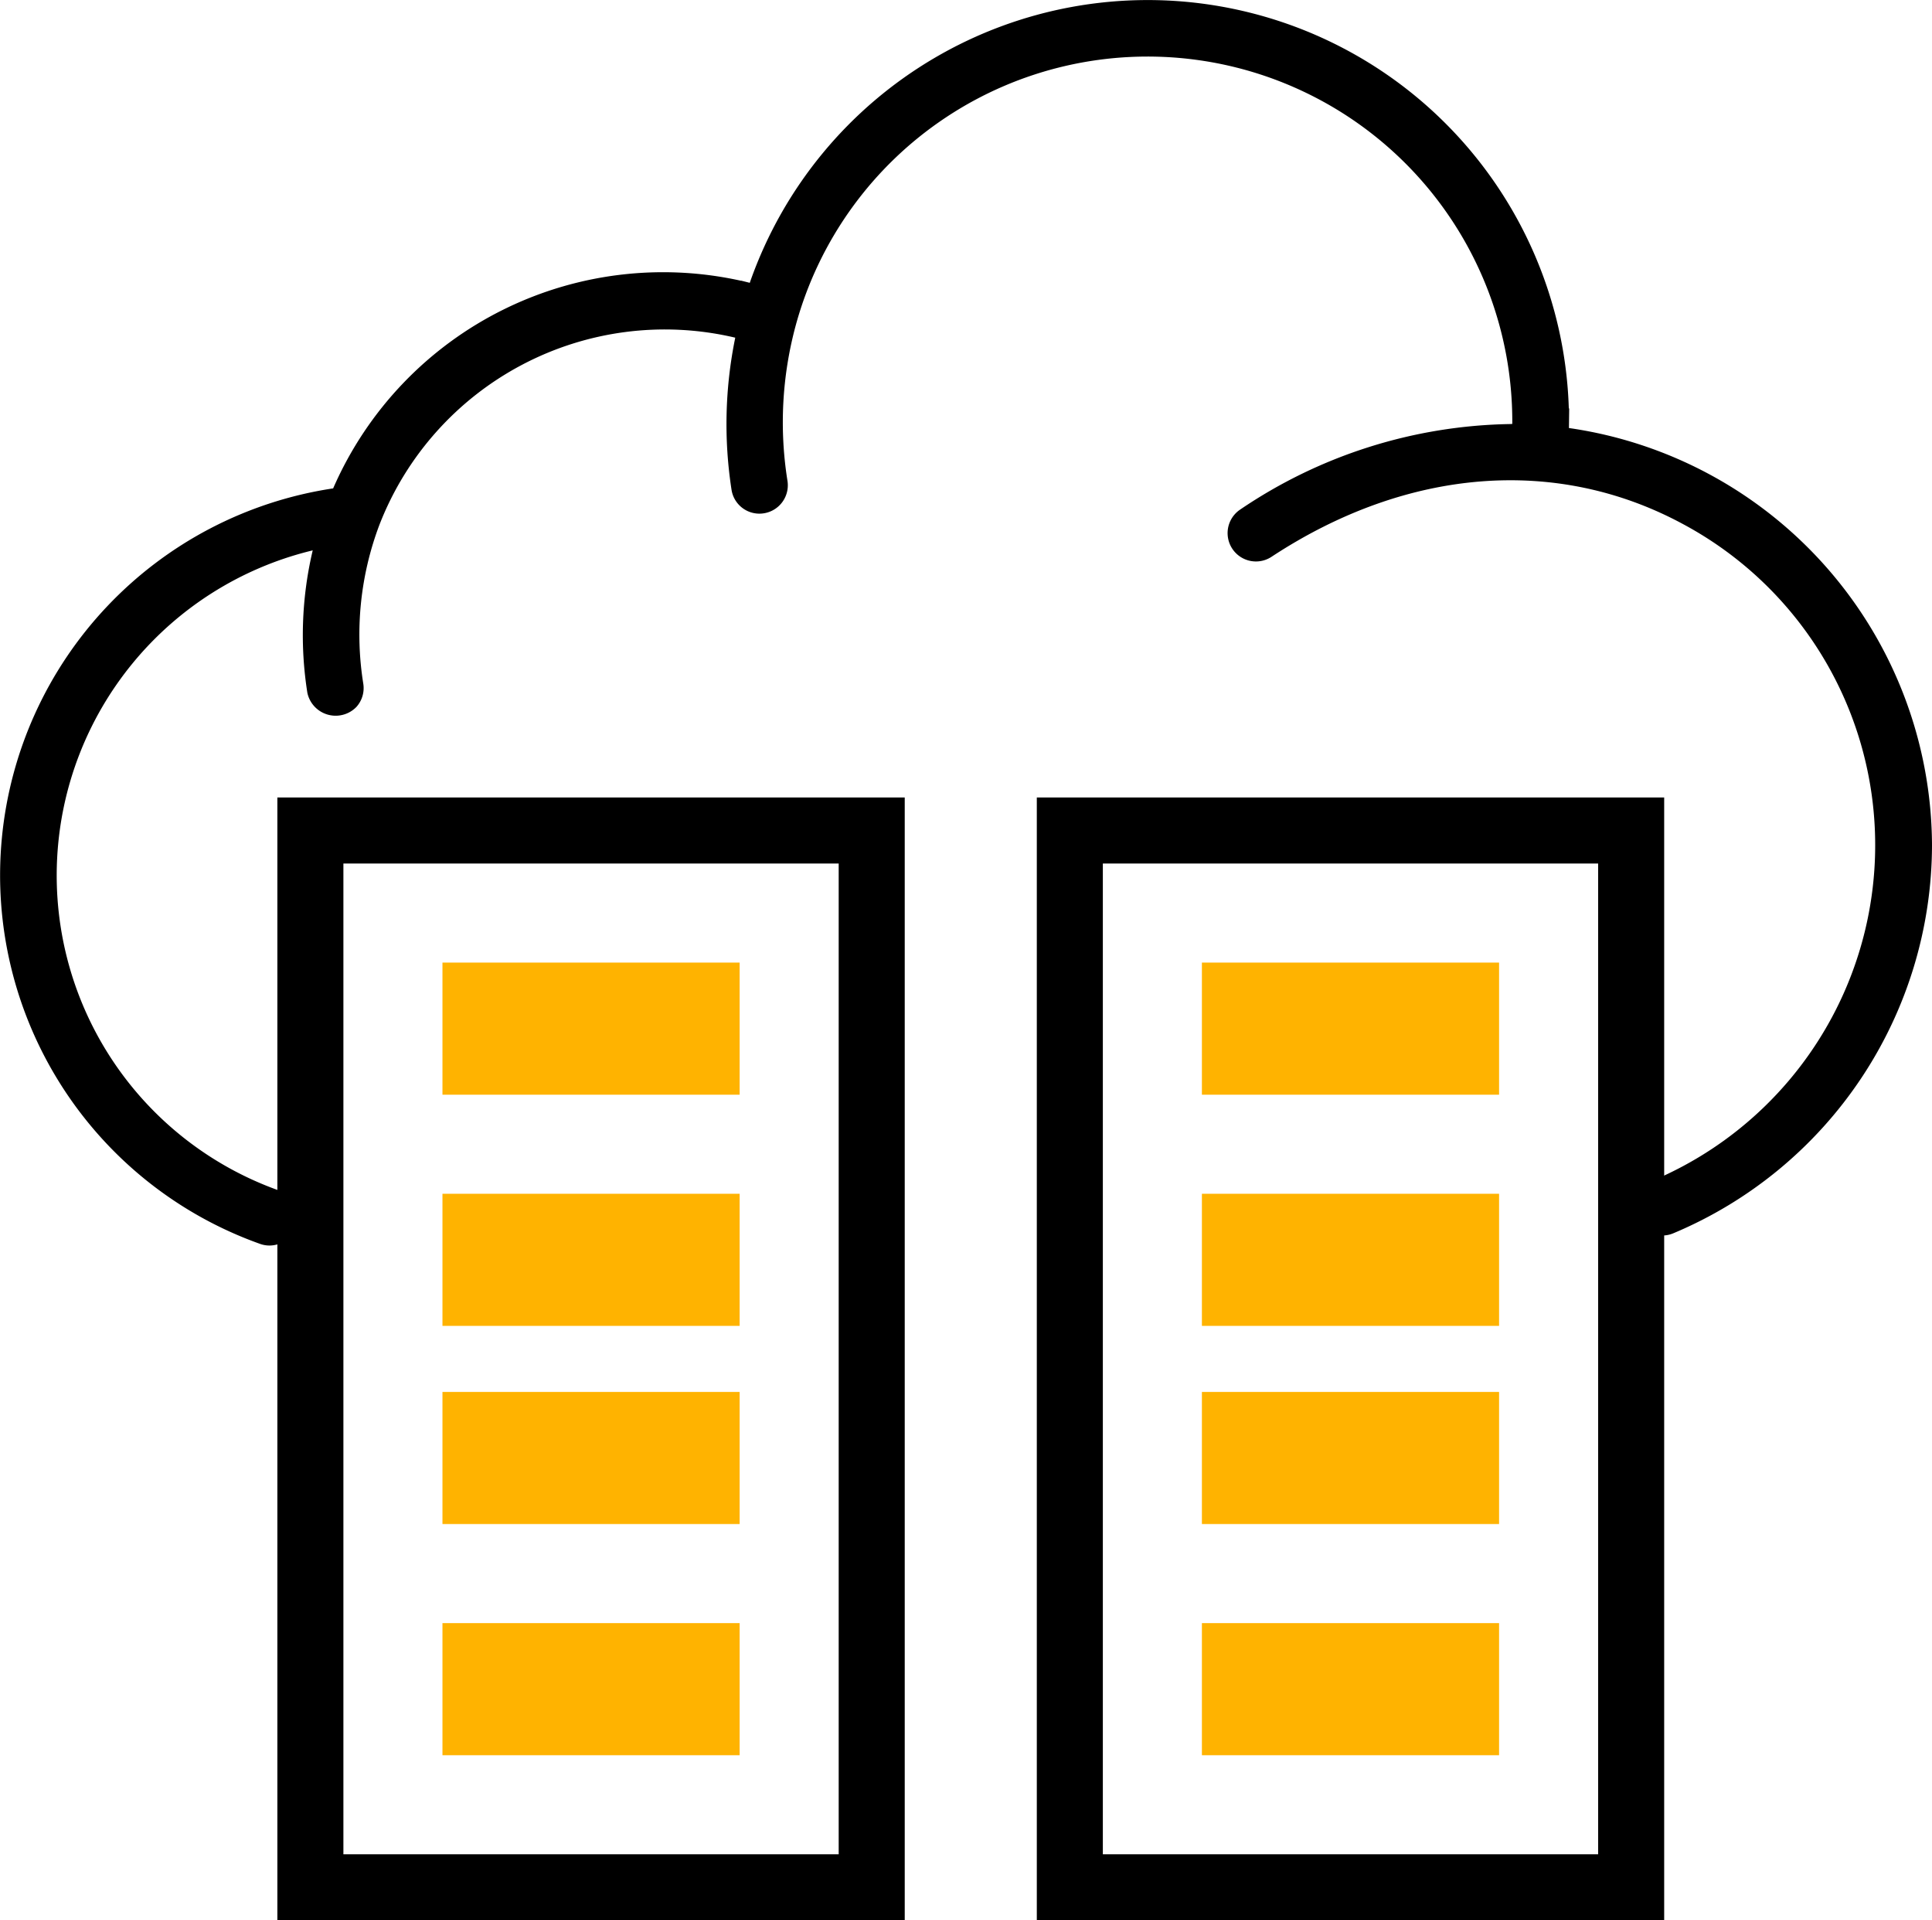
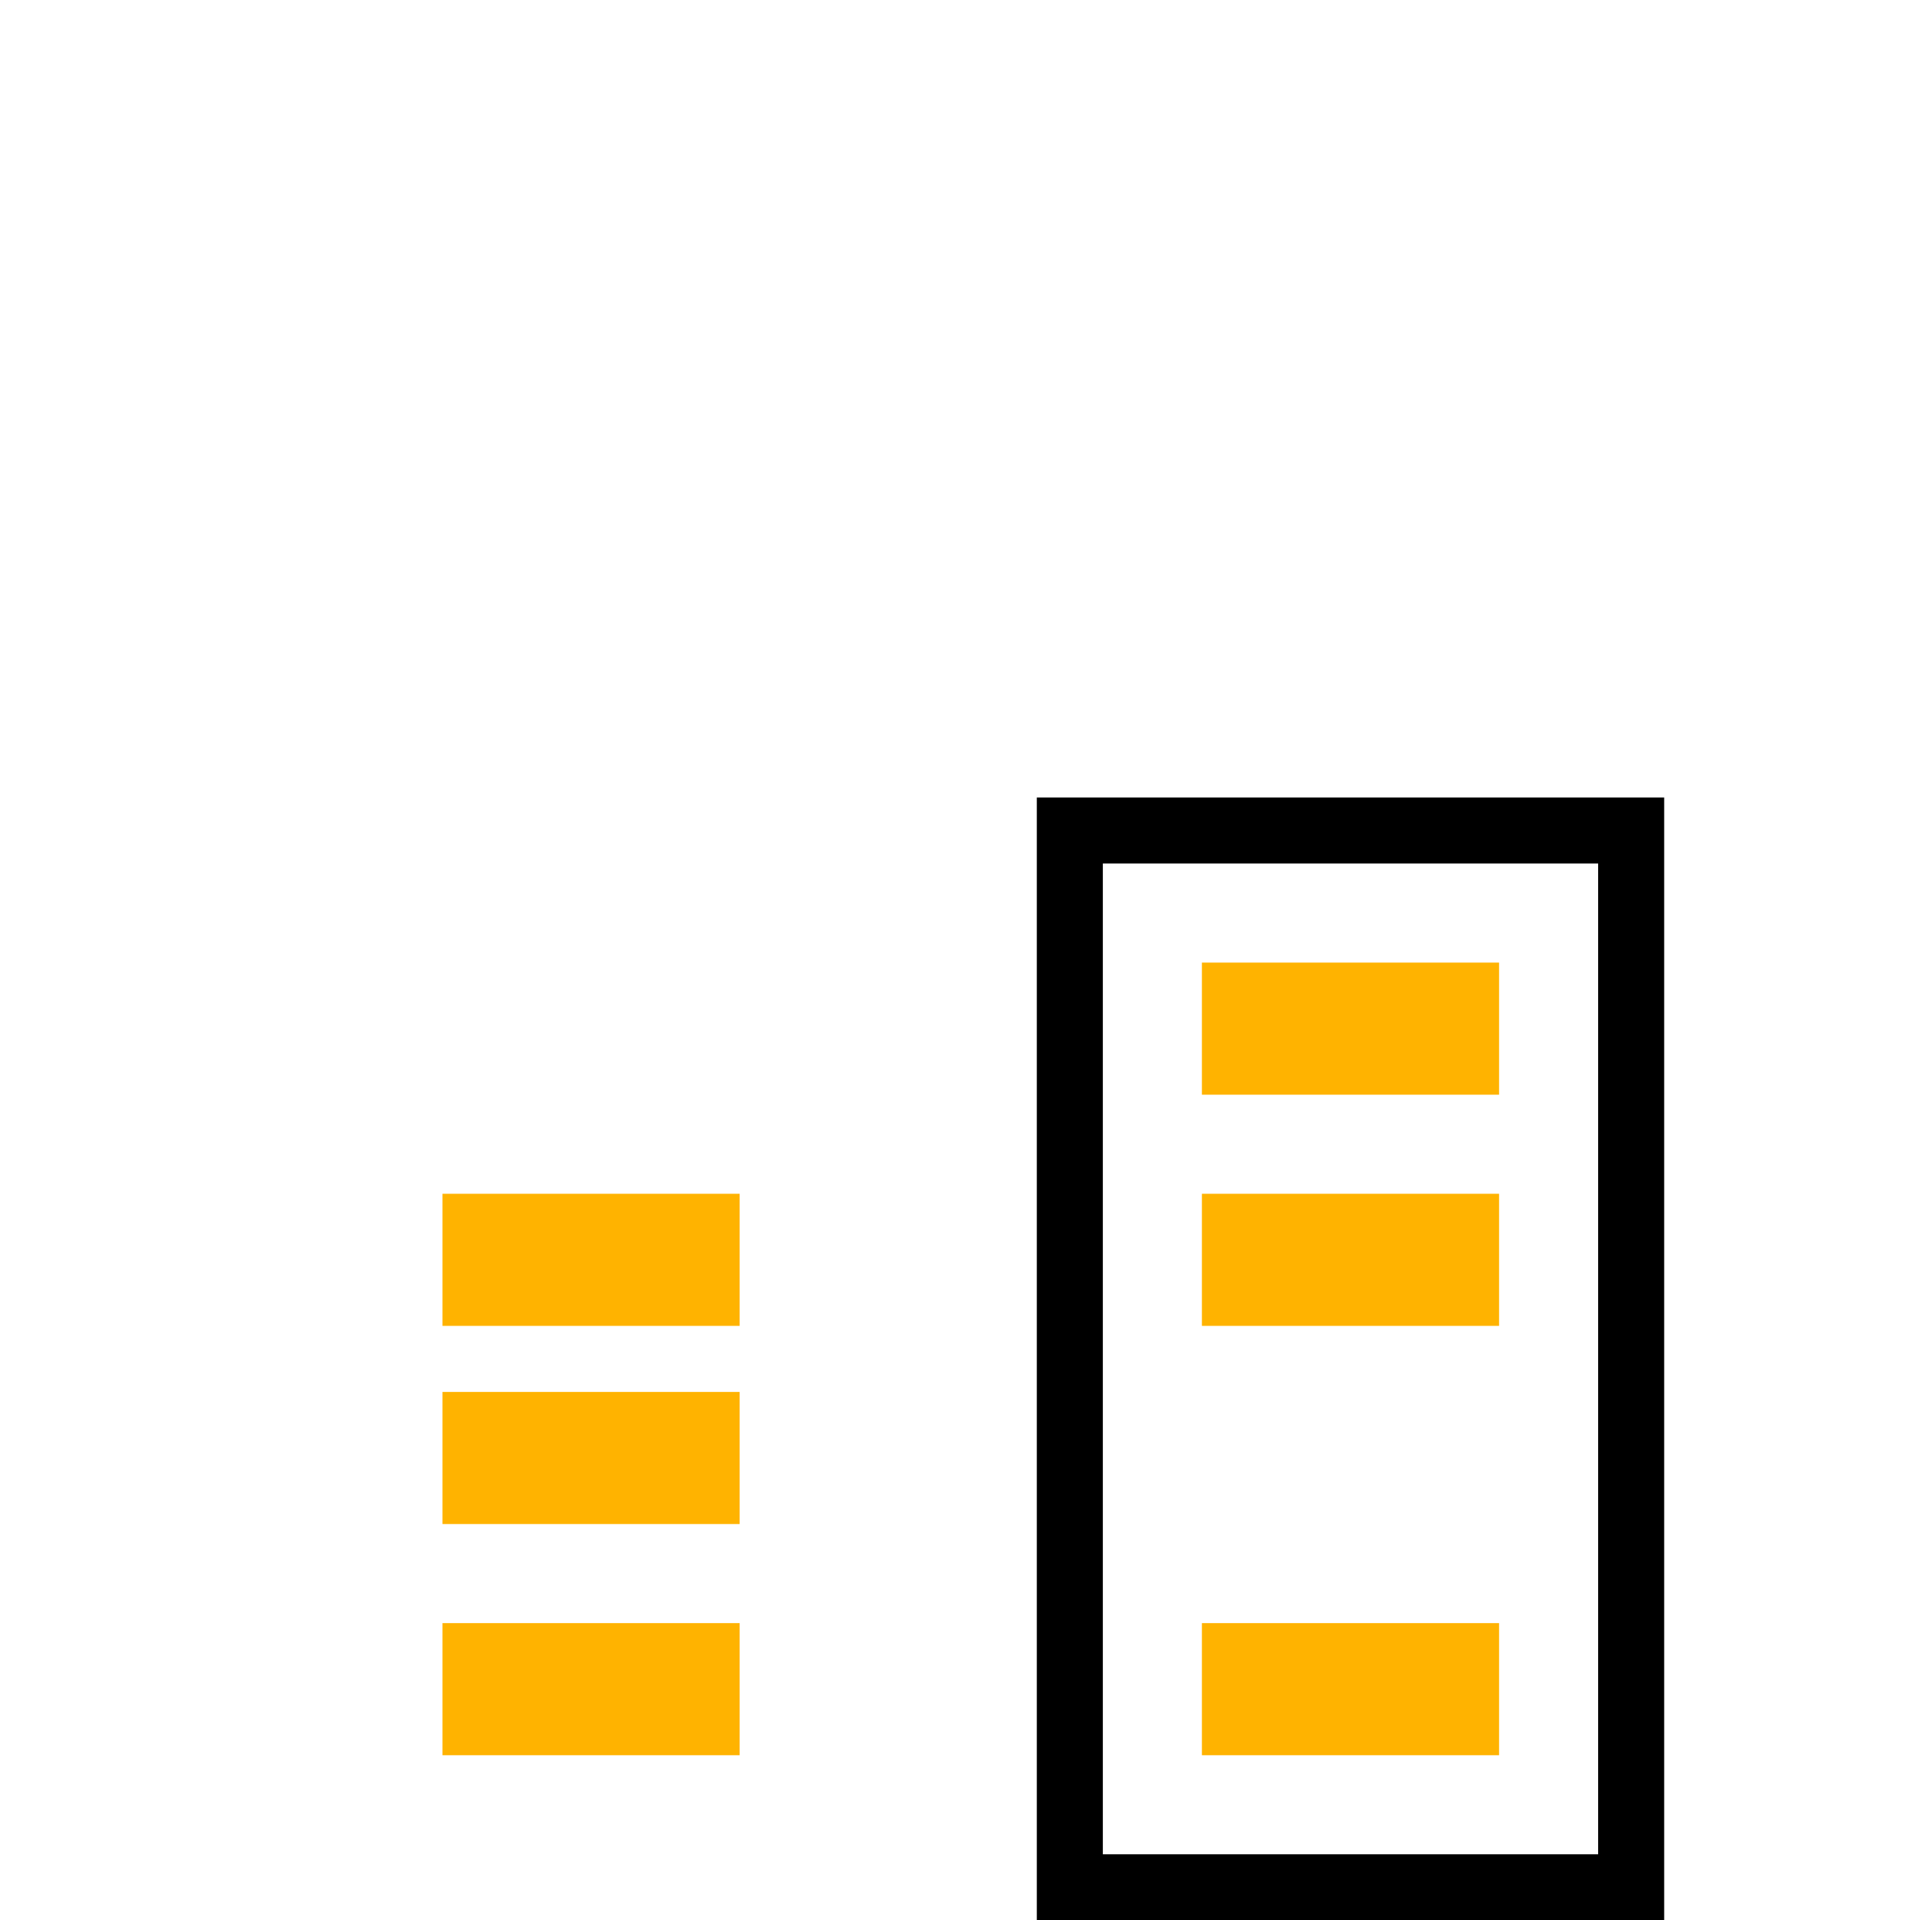
<svg xmlns="http://www.w3.org/2000/svg" width="58.511" height="58.147" viewBox="0 0 58.511 58.147">
  <g id="Group_31864" data-name="Group 31864" transform="translate(-965.6 -66.853)">
    <g id="Rectangle_171" data-name="Rectangle 171" transform="translate(974 91)" fill="none" stroke="#000" stroke-width="2">
      <rect width="19" height="34" stroke="none" />
-       <rect x="1" y="1" width="17" height="32" fill="none" />
    </g>
    <g id="Rectangle_180" data-name="Rectangle 180" transform="translate(997 91)" fill="none" stroke="#000" stroke-width="2">
      <rect width="19" height="34" stroke="none" />
      <rect x="1" y="1" width="17" height="32" fill="none" />
    </g>
    <rect id="Rectangle_176" data-name="Rectangle 176" width="9" height="4" transform="translate(979 116)" fill="#ffb300" />
    <rect id="Rectangle_181" data-name="Rectangle 181" width="9" height="4" transform="translate(1002 116)" fill="#ffb300" />
    <rect id="Rectangle_174" data-name="Rectangle 174" width="9" height="4" transform="translate(979 109)" fill="#ffb300" />
-     <rect id="Rectangle_182" data-name="Rectangle 182" width="9" height="4" transform="translate(1002 109)" fill="#ffb300" />
    <rect id="Rectangle_173" data-name="Rectangle 173" width="9" height="4" transform="translate(979 103)" fill="#ffb300" />
    <rect id="Rectangle_183" data-name="Rectangle 183" width="9" height="4" transform="translate(1002 103)" fill="#ffb300" />
-     <rect id="Rectangle_177" data-name="Rectangle 177" width="9" height="4" transform="translate(979 96)" fill="#ffb300" />
    <rect id="Rectangle_184" data-name="Rectangle 184" width="9" height="4" transform="translate(1002 96)" fill="#ffb300" />
    <g id="Group_20864" data-name="Group 20864" transform="translate(966 67.253)">
-       <path id="Path_6182" data-name="Path 6182" d="M63.543,26.45a12.417,12.417,0,0,0-10.6-12.227l-.4-.058.007-.539A12.361,12.361,0,0,0,28.533,9.507L28.4,9.9l-.4-.1A10.5,10.5,0,0,0,15.9,15.78l-.1.229-.248.038a11.447,11.447,0,0,0-2.108,22.1.442.442,0,0,0,.591-.416h0a.487.487,0,0,0-.32-.459,10.525,10.525,0,0,1,1-20.114l.721-.181-.164.725a10.765,10.765,0,0,0-.138,4.062.476.476,0,0,0,.8.227.453.453,0,0,0,.105-.368,9.8,9.8,0,0,1,.514-5.026,9.673,9.673,0,0,1,11.185-5.915l.429.1-.086.432a12.615,12.615,0,0,0-.1,4.409.454.454,0,0,0,.524.383.459.459,0,0,0,.381-.523,11.617,11.617,0,0,1,.261-4.884,11.445,11.445,0,0,1,22.485,3.022v.457l-.46.021a14.574,14.574,0,0,0-7.956,2.52.458.458,0,1,0,.505.765c4.222-2.776,8.912-3.144,12.864-1.012a11.428,11.428,0,0,1-.955,20.609.483.483,0,0,0-.293.447h0a.443.443,0,0,0,.618.405A12.37,12.37,0,0,0,63.543,26.45Z" transform="translate(-5.832 -1.259)" stroke="#000" stroke-miterlimit="10" stroke-width="0.8" />
-     </g>
+       </g>
  </g>
</svg>